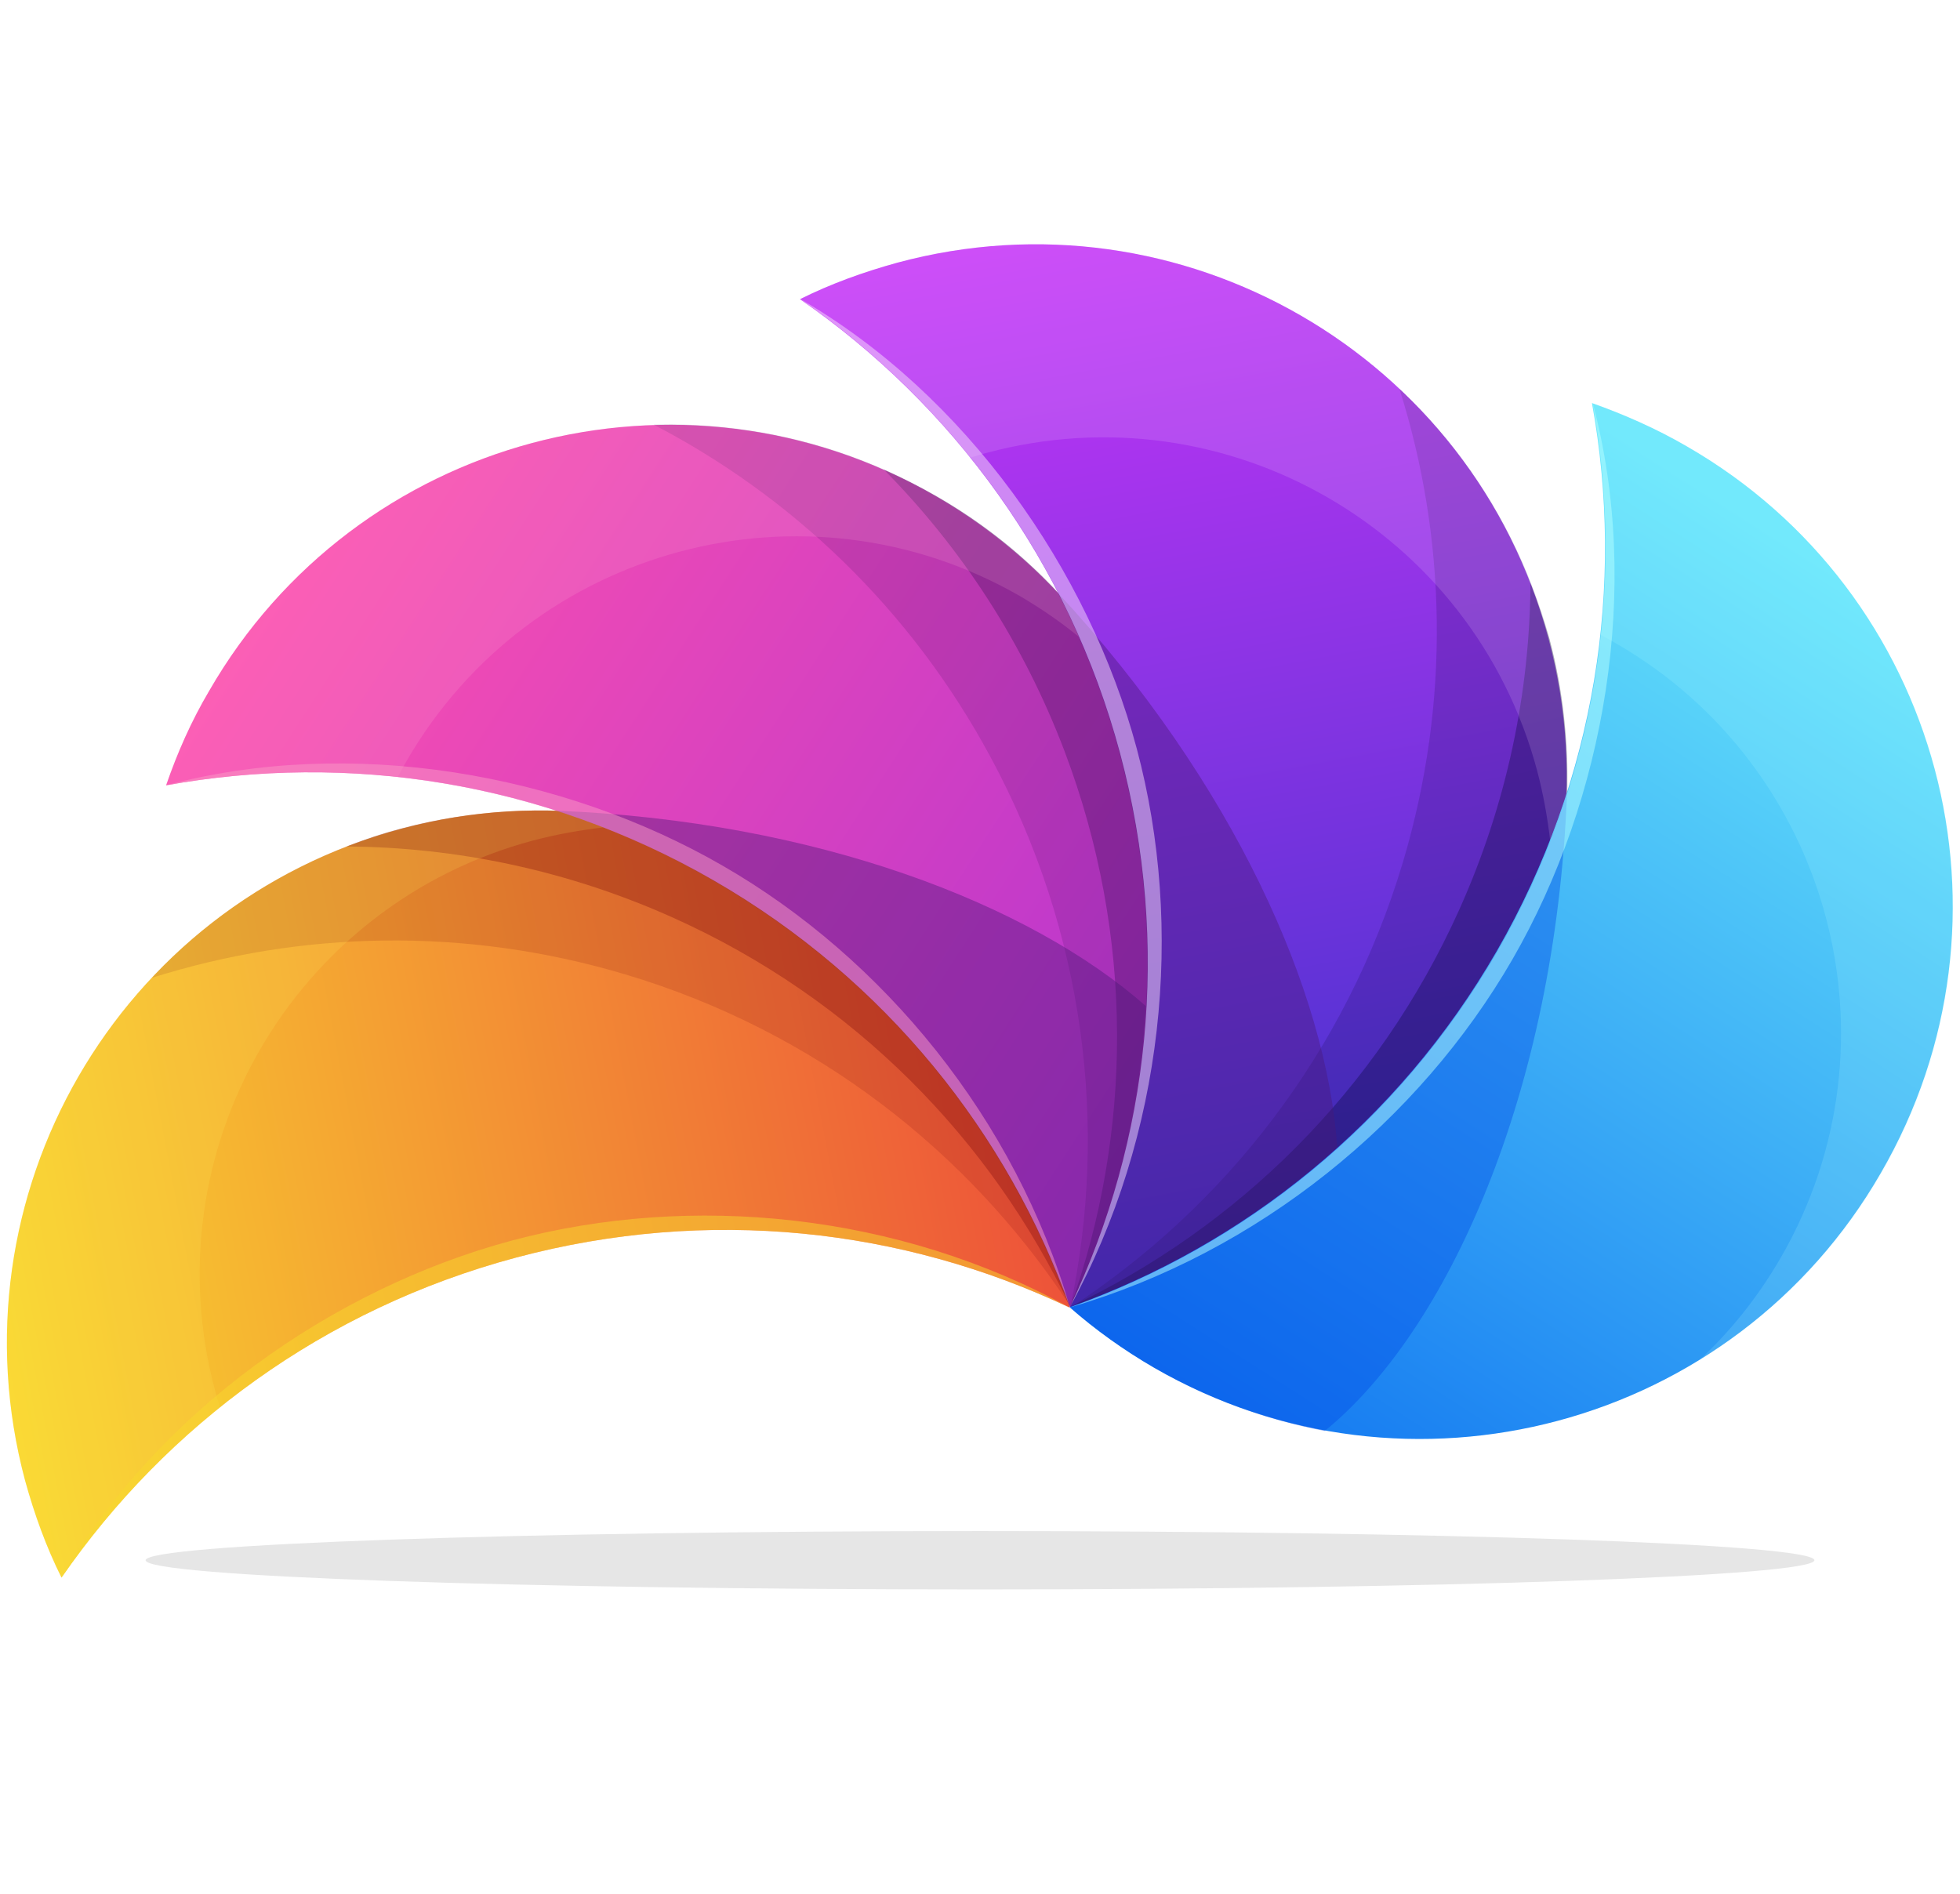
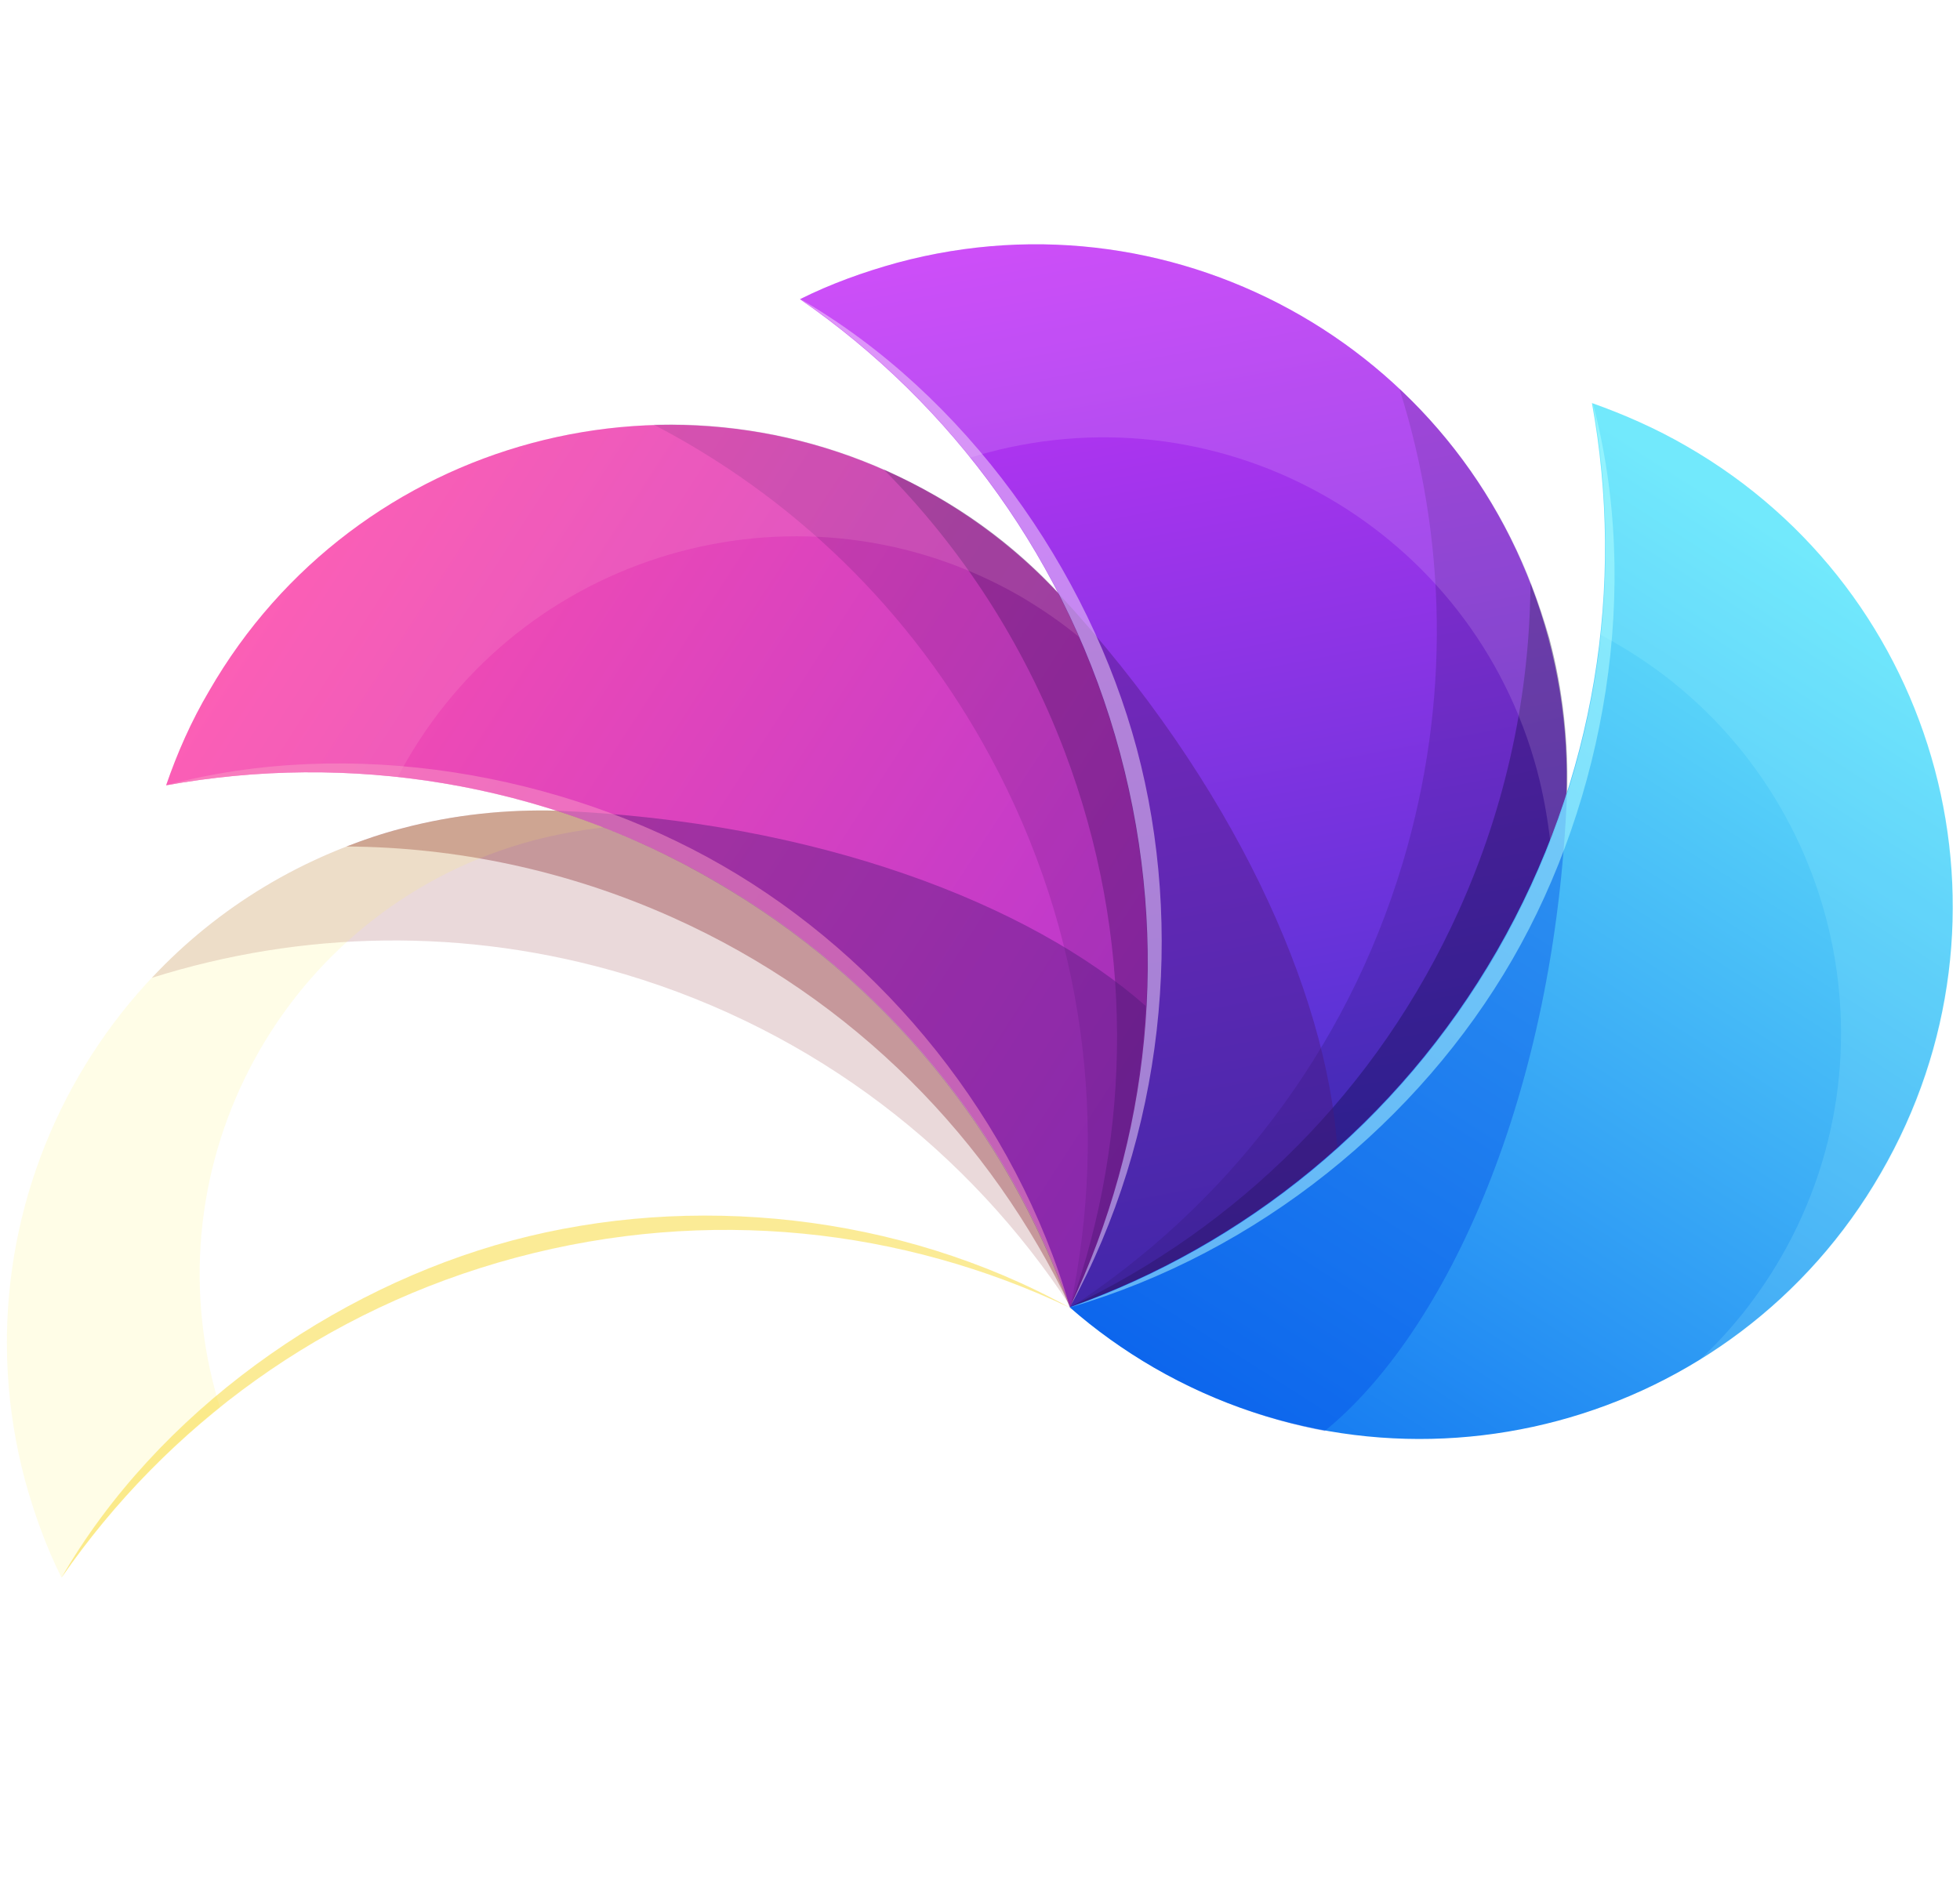
<svg xmlns="http://www.w3.org/2000/svg" version="1.1" id="Layer_1" x="0px" y="0px" viewBox="0 0 564 545" style="enable-background:new 0 0 564 545;" xml:space="preserve">
  <style type="text/css">
	.st0{fill-rule:evenodd;clip-rule:evenodd;fill:url(#SVGID_1_);}
	.st1{fill-rule:evenodd;clip-rule:evenodd;fill:url(#SVGID_00000045584355618876985670000016174985441137029026_);}
	.st2{fill-rule:evenodd;clip-rule:evenodd;fill:url(#SVGID_00000142896832174454995310000013051208422974331321_);}
	.st3{opacity:0.15;fill-rule:evenodd;clip-rule:evenodd;fill:#01052D;enable-background:new    ;}
	.st4{opacity:0.3;fill-rule:evenodd;clip-rule:evenodd;fill:#01052D;enable-background:new    ;}
	.st5{opacity:0.15;fill-rule:evenodd;clip-rule:evenodd;fill:#300C50;enable-background:new    ;}
	.st6{opacity:0.3;fill-rule:evenodd;clip-rule:evenodd;fill:#300C50;enable-background:new    ;}
	.st7{opacity:0.15;fill-rule:evenodd;clip-rule:evenodd;fill:#740107;enable-background:new    ;}
	.st8{opacity:0.3;fill-rule:evenodd;clip-rule:evenodd;fill:#740107;enable-background:new    ;}
	.st9{fill-rule:evenodd;clip-rule:evenodd;fill:url(#SVGID_00000128463206440201221810000010738148200561472418_);}
	.st10{opacity:0.15;fill-rule:evenodd;clip-rule:evenodd;fill:#B6FFFF;enable-background:new    ;}
	.st11{opacity:0.15;fill-rule:evenodd;clip-rule:evenodd;fill:#F6DCFD;enable-background:new    ;}
	.st12{opacity:0.15;fill-rule:evenodd;clip-rule:evenodd;fill:#FFBCD8;enable-background:new    ;}
	.st13{opacity:0.15;fill-rule:evenodd;clip-rule:evenodd;fill:#FEF163;enable-background:new    ;}
	.st14{opacity:0.4;fill-rule:evenodd;clip-rule:evenodd;fill:#0049E7;enable-background:new    ;}
	.st15{opacity:0.4;fill-rule:evenodd;clip-rule:evenodd;fill:#4A1877;enable-background:new    ;}
	.st16{opacity:0.5;fill-rule:evenodd;clip-rule:evenodd;fill:#B6FFFF;enable-background:new    ;}
	.st17{opacity:0.5;fill-rule:evenodd;clip-rule:evenodd;fill:#F6DCFD;enable-background:new    ;}
	.st18{opacity:0.5;fill-rule:evenodd;clip-rule:evenodd;fill:#FA9BC7;enable-background:new    ;}
	.st19{opacity:0.5;fill-rule:evenodd;clip-rule:evenodd;fill:#F9D92E;enable-background:new    ;}
	.st20{opacity:0.1;fill-rule:evenodd;clip-rule:evenodd;enable-background:new    ;}
</style>
  <g>
    <linearGradient id="SVGID_1_" gradientUnits="userSpaceOnUse" x1="483.63" y1="278.432" x2="-14.09" y2="183.629" gradientTransform="matrix(1 0 0 -1 0 545)">
      <stop offset="0" style="stop-color:#E60040" />
      <stop offset="1" style="stop-color:#F9D92E" />
    </linearGradient>
-     <path class="st0" d="M115.5,238.5C33.9,260.3-14.6,344.3,7.2,426c2.7,9.8,6.1,19.2,10.5,28c30.2-43.7,75.5-77.3,130.8-92.1   c55.4-14.8,111.3-8.4,159.3,14.4c-0.7-9.8-2.2-19.6-4.9-29.4C281.2,265.1,197.2,216.6,115.5,238.5z" />
    <linearGradient id="SVGID_00000118369109506754053450000001912196527816529814_" gradientUnits="userSpaceOnUse" x1="479.882" y1="152.506" x2="94.199" y2="402.447" gradientTransform="matrix(1 0 0 -1 0 545)">
      <stop offset="0" style="stop-color:#9027E2" />
      <stop offset="1" style="stop-color:#FB4FAF" />
    </linearGradient>
-     <path style="fill-rule:evenodd;clip-rule:evenodd;fill:url(#SVGID_00000118369109506754053450000001912196527816529814_);" d="   M269.3,142.8c-73.2-42.3-166.9-17.2-209.1,56C55,207.6,51,216.7,47.8,226c52.3-9.5,108.1-1.2,157.7,27.4s84.7,72.9,102.5,122.9   c6.5-7.4,12.3-15.5,17.4-24.3C367.6,278.7,342.5,185.1,269.3,142.8z" />
+     <path style="fill-rule:evenodd;clip-rule:evenodd;fill:url(#SVGID_00000118369109506754053450000001912196527816529814_);" d="   M269.3,142.8c-73.2-42.3-166.9-17.2-209.1,56C55,207.6,51,216.7,47.8,226c52.3-9.5,108.1-1.2,157.7,27.4s84.7,72.9,102.5,122.9   c6.5-7.4,12.3-15.5,17.4-24.3C367.6,278.7,342.5,185.1,269.3,142.8" />
    <linearGradient id="SVGID_00000181773084511756695590000005583085322355624081_" gradientUnits="userSpaceOnUse" x1="407.522" y1="41.912" x2="323.492" y2="487.92" gradientTransform="matrix(1 0 0 -1 0 545)">
      <stop offset="0" style="stop-color:#0131B9" />
      <stop offset="1" style="stop-color:#C835F8" />
    </linearGradient>
    <path style="fill-rule:evenodd;clip-rule:evenodd;fill:url(#SVGID_00000181773084511756695590000005583085322355624081_);" d="   M258.2,75.6c-9.8,2.7-19.2,6.1-28,10.5c43.7,30.2,77.3,75.5,92.1,130.8c14.8,55.4,8.4,111.3-14.4,159.3c9.8-0.7,19.6-2.2,29.4-4.9   c81.7-21.8,130.1-105.8,108.3-187.5C423.8,102.1,339.8,53.6,258.2,75.6z" />
    <path class="st3" d="M402.7,111.9c13.5,42.8,14.8,89.9,1,136.2c-16.4,54.9-51.3,99.2-95.7,128.2c50-17.9,94.1-52.9,122.9-102.5   c8.5-14.6,15-29.7,20.1-45.1c0.4-14.7-1.1-29.7-5.1-44.8C438,155.2,422.8,130.7,402.7,111.9z" />
    <path class="st4" d="M440.4,167.8c-0.2,31.5-6.8,63.5-20.5,94c-23.5,52.3-64,91.5-112,114.3c50-17.9,94.1-52.9,122.9-102.5   c8.5-14.6,15-29.7,20.1-45.1c0.4-14.7-1.1-29.7-5.1-44.8C444.2,178.3,442.4,173,440.4,167.8z" />
    <path class="st5" d="M304.6,170.7c-10-10.8-21.8-20.3-35.3-28c-25.6-14.8-53.7-21.3-81.2-20.5c39.8,20.7,74,53.1,96.9,95.6   c27.2,50.4,34,106.4,23,158.3c22.7-48,29.2-104.1,14.4-159.3C318,200.6,312,185.2,304.6,170.7z" />
    <path class="st6" d="M304.6,170.7c-10-10.8-21.8-20.3-35.3-28c-4.9-2.8-9.9-5.3-15-7.6c22.2,22.4,40.1,49.7,52,81   c20.3,53.6,19.5,110,1.7,160c22.7-48,29.2-104.1,14.4-159.3C318,200.6,312,185.2,304.6,170.7z" />
    <path class="st7" d="M205.5,253.4c-14.6-8.5-29.7-15-45.1-20.1c-14.7-0.4-29.7,1.1-44.8,5.1c-28.5,7.7-53,22.8-71.9,43   c42.8-13.5,89.9-14.8,136.2-1c54.9,16.4,99.2,51.3,128.2,95.7C290,326.3,255,282,205.5,253.4z" />
    <path class="st8" d="M205.5,253.4c-14.6-8.5-29.7-15-45.1-20.1c-14.7-0.4-29.7,1.1-44.8,5.1c-5.5,1.4-10.8,3.2-15.9,5.2   c31.5,0.2,63.5,6.8,94,20.5c52.3,23.5,91.5,64,114.3,112C290,326.3,255,282,205.5,253.4z" />
    <linearGradient id="SVGID_00000102509392455567719860000014167257731487629221_" gradientUnits="userSpaceOnUse" x1="341.255" y1="70.327" x2="536.247" y2="375.205" gradientTransform="matrix(1 0 0 -1 0 545)">
      <stop offset="0" style="stop-color:#0463EF" />
      <stop offset="1" style="stop-color:#66E5FB" />
    </linearGradient>
    <path style="fill-rule:evenodd;clip-rule:evenodd;fill:url(#SVGID_00000102509392455567719860000014167257731487629221_);" d="   M485.3,128.4c-8.8-5.1-17.9-9.1-27.2-12.4c9.5,52.3,1.2,108.1-27.4,157.7c-28.6,49.6-72.9,84.7-122.9,102.5   c7.4,6.5,15.5,12.3,24.3,17.4c73.2,42.2,166.9,17.2,209.1-56C583.7,264.3,558.7,170.6,485.3,128.4z" />
    <path class="st10" d="M485.3,128.4c-8.8-5.1-17.9-9.1-27.2-12.4c4,21.8,4.8,44.3,2.5,66.7c1.4,0.8,3,1.6,4.5,2.5   c61.8,35.7,83,114.8,47.4,176.6c-6.6,11.4-14.5,21.3-23.6,29.7c21.2-12.9,39.4-31.1,52.7-54C583.7,264.3,558.7,170.6,485.3,128.4z" />
    <path class="st11" d="M258.2,75.6c-9.8,2.7-19.2,6.1-28,10.5c18.3,12.7,34.8,28,48.9,45.6c1.6-0.4,3.2-1,4.9-1.4   c69-18.5,139.8,22.4,158.3,91.4c1.8,6.8,3,13.6,3.8,20.4c1.8-4.5,3.3-8.9,4.8-13.4c0.4-14.7-1.1-29.7-5.1-44.7   C423.8,102.1,339.8,53.6,258.2,75.6z" />
    <path class="st12" d="M269.3,142.8c-73.2-42.3-166.9-17.2-209.1,56C55,207.6,51,216.7,47.8,226c21.8-4,44.3-4.9,66.7-2.5   c0.8-1.4,1.6-3,2.5-4.5c35.7-61.8,114.8-83,176.6-47.4c6.1,3.6,11.8,7.5,17,11.8c-1.9-4.3-3.9-8.7-6.1-12.8   C294.5,160,282.7,150.6,269.3,142.8z" />
    <path class="st13" d="M115.5,238.5C33.9,260.3-14.6,344.3,7.2,426c2.7,9.8,6.1,19.2,10.5,28c12.7-18.3,28-34.8,45.6-48.9   c-0.4-1.6-1-3.2-1.4-4.9c-18.5-69,22.4-139.8,91.4-158.3c6.8-1.8,13.6-3,20.4-3.8c-4.5-1.8-8.9-3.3-13.4-4.8   C145.5,232.9,130.5,234.5,115.5,238.5z" />
    <path class="st14" d="M308,376.3c7.4,6.5,15.5,12.3,24.3,17.4c15.6,9,32.1,14.9,48.9,18.1c35.3-28.7,66.3-97.3,69.7-183.1   c-5,15.4-11.6,30.5-20.1,45.1C402.1,323.3,358,358.4,308,376.3z" />
    <path class="st15" d="M304.5,170.7c7.4,14.4,13.4,29.9,17.7,46.1c14.8,55.4,8.4,111.3-14.4,159.3c28.1-10,54.3-25.5,77-45.9   C381.8,285.8,355.2,225.5,304.5,170.7L304.5,170.7z" />
    <path class="st15" d="M160.2,233.3c15.4,5,30.5,11.6,45.1,20.1c49.6,28.6,84.7,72.9,102.5,122.9c12.7-27,20.4-56.4,21.9-86.8   C296.3,260.1,234.8,236.3,160.2,233.3L160.2,233.3z" />
    <path class="st16" d="M430.9,273.7C402.2,323.3,358,358.4,308,376.2c54.2-15.8,100.4-53.7,127.2-100.1   c26.6-46.1,37.3-106.9,23.1-160.2C467.7,168.3,459.5,224.1,430.9,273.7z" />
    <path class="st17" d="M230.2,86c43.7,30.2,77.3,75.5,92.1,130.8c14.8,55.4,8.4,111.3-14.4,159.3c27.1-49.5,33-109,19.2-160.7   C313.3,164,277.9,113.6,230.2,86z" />
    <path class="st18" d="M207.9,249.1c-46.1-26.6-106.9-37.3-160.2-23.1c52.3-9.5,108.1-1.2,157.7,27.4s84.7,72.9,102.5,122.9   C292.2,322.1,254.3,275.8,207.9,249.1z" />
    <path class="st19" d="M147.3,357C95.8,370.8,45.3,406.3,17.7,454c30.2-43.7,75.5-77.3,130.8-92.1c55.4-14.8,111.3-8.4,159.3,14.4   C258.5,349.1,199,343.2,147.3,357z" />
-     <path class="st20" d="M282,440.6c-132.6,0-240.1,3.8-240.1,8.4c0,4.7,107.5,8.4,240.1,8.4s240.1-3.8,240.1-8.4   C522.1,444.3,414.6,440.6,282,440.6z" />
  </g>
  <g>
</g>
  <g>
</g>
  <g>
</g>
  <g>
</g>
  <g>
</g>
  <g>
</g>
  <g>
</g>
  <g>
</g>
  <g>
</g>
  <g>
</g>
  <g>
</g>
  <g>
</g>
  <g>
</g>
  <g>
</g>
  <g>
</g>
</svg>